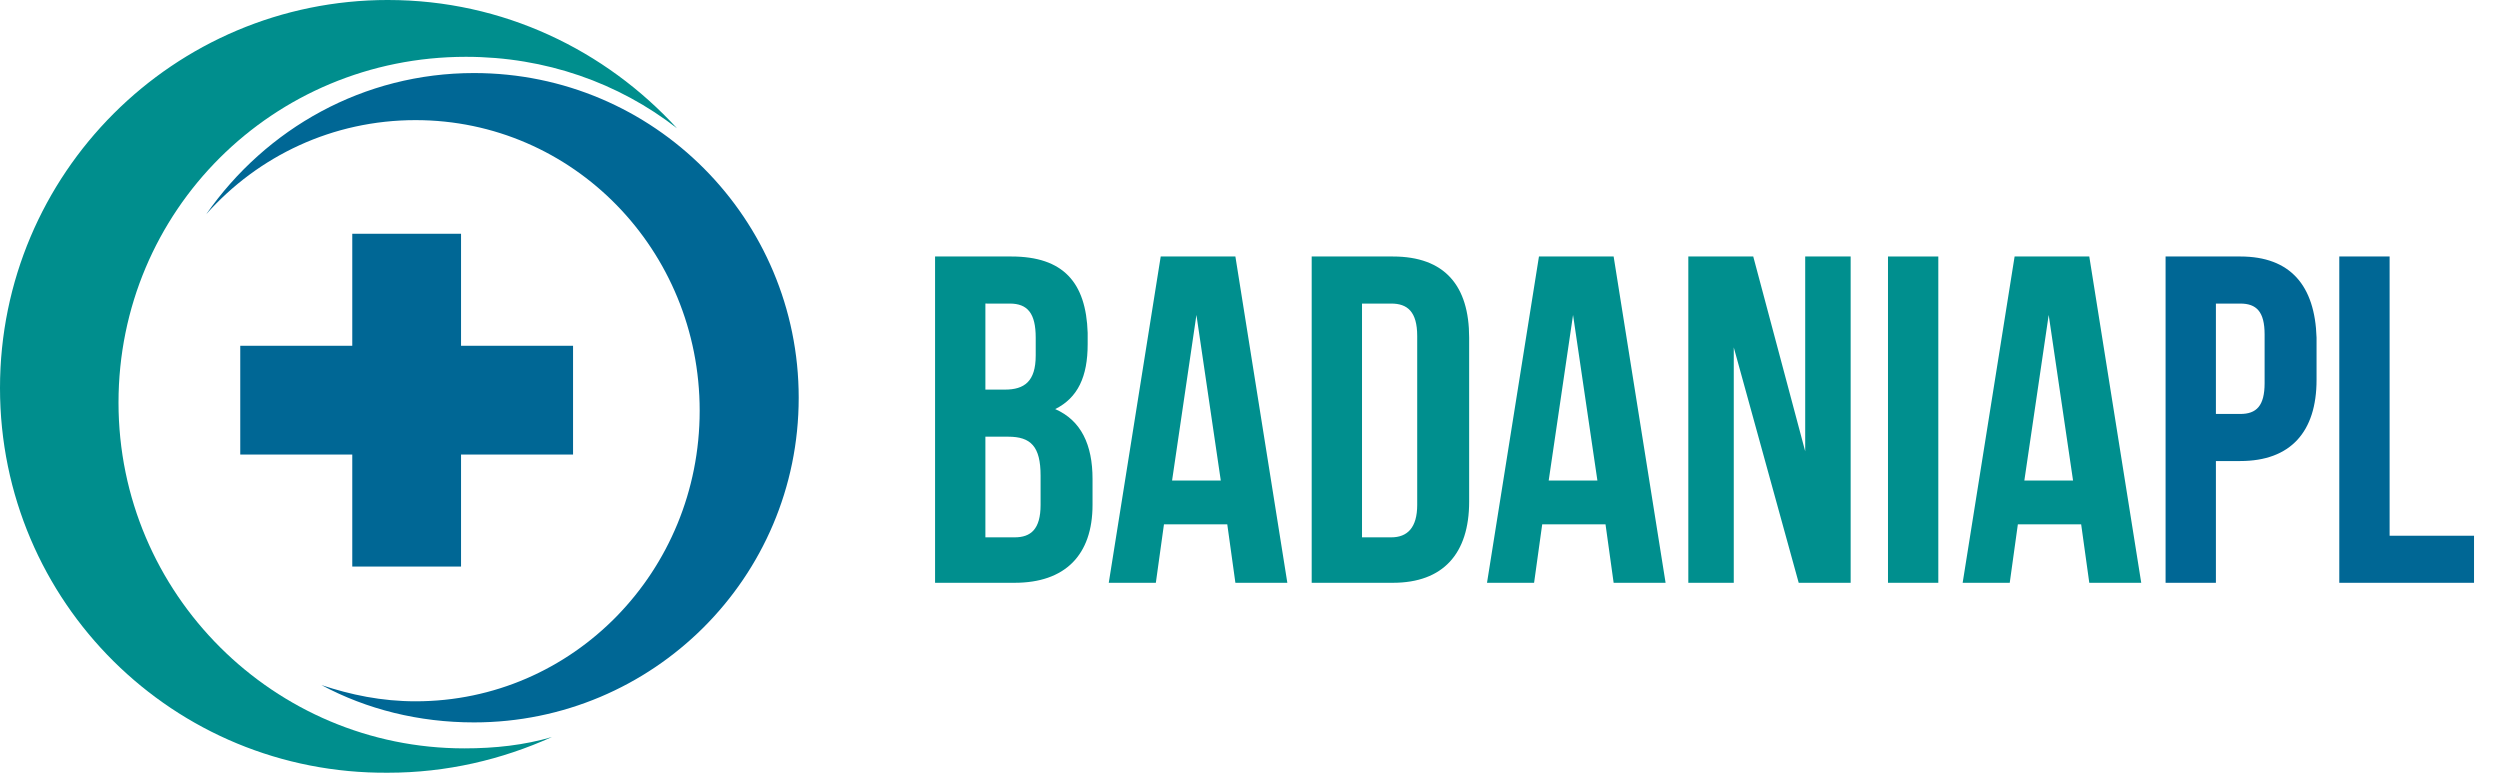
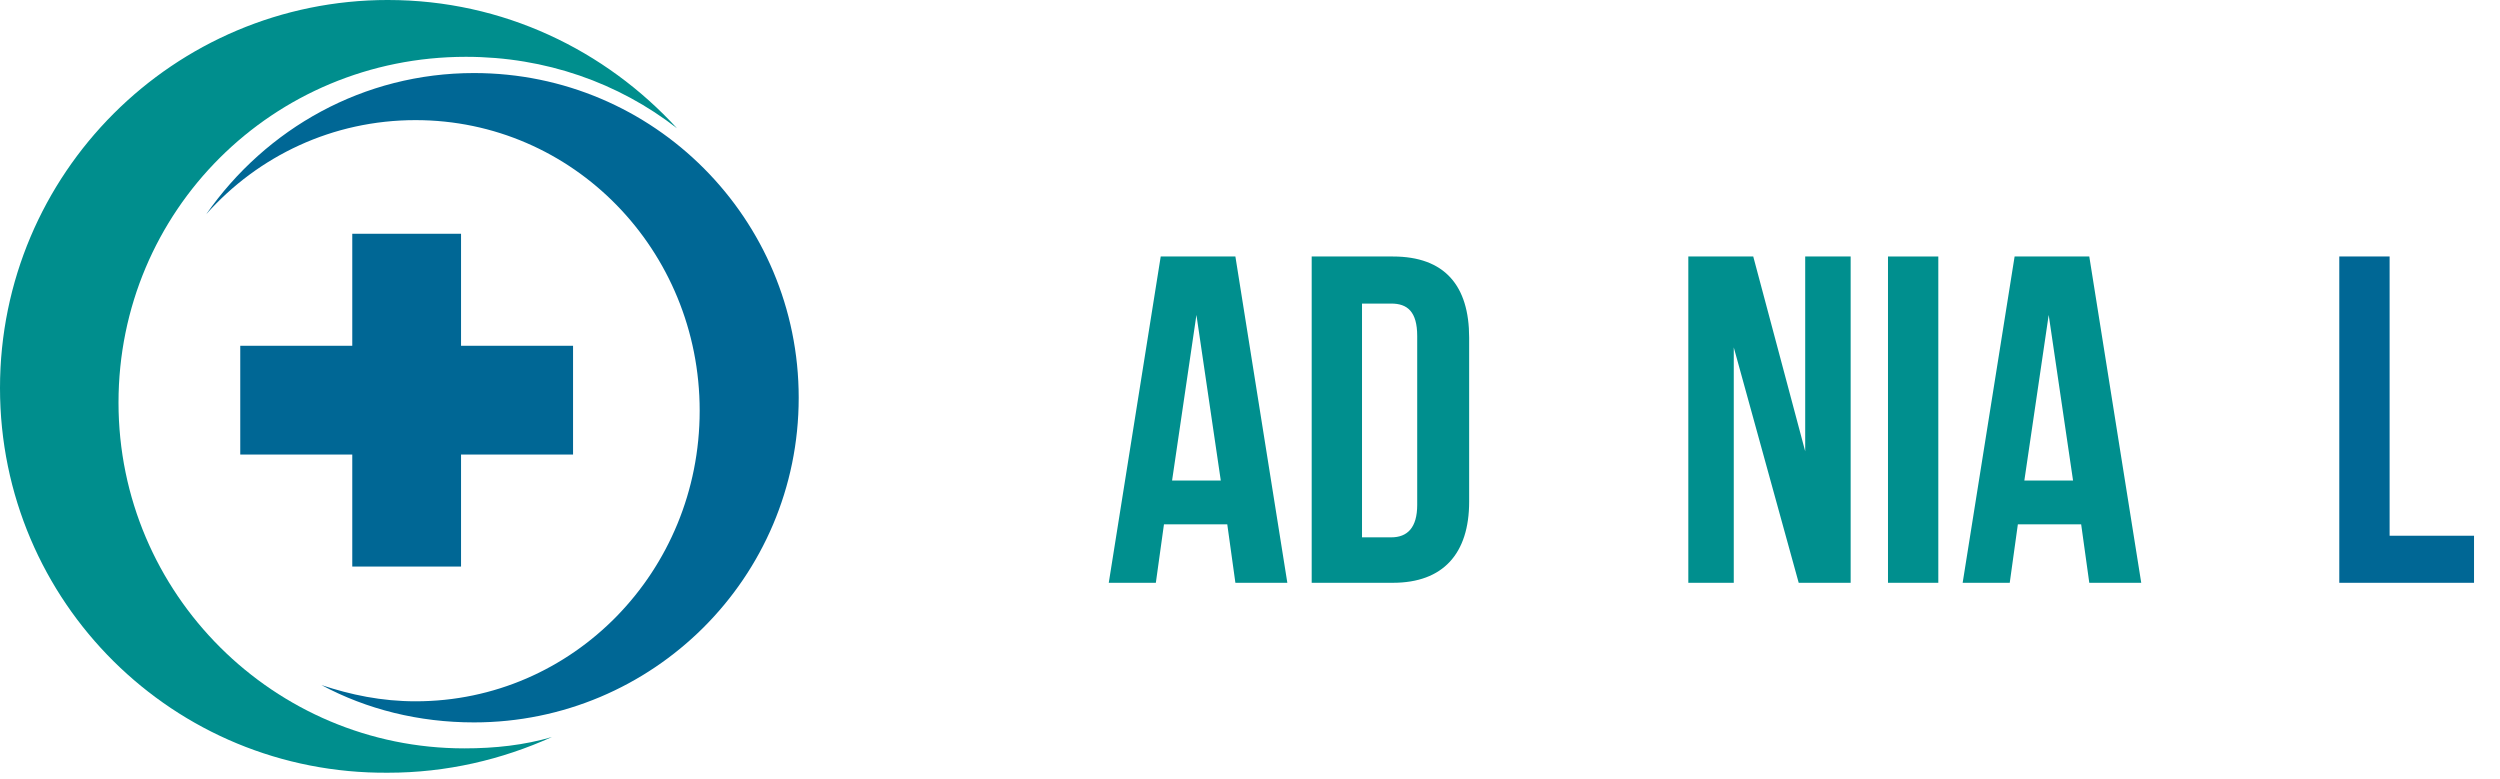
<svg xmlns="http://www.w3.org/2000/svg" viewBox="0 0 154 48">
  <g clip-rule="evenodd" fill-rule="evenodd">
    <g fill="#008f8e">
-       <path d="m62.3 15.8h-4.7v20.1h4.9c3.1 0 4.8-1.7 4.8-4.8v-1.6c0-2.1-.7-3.6-2.3-4.3 1.4-.7 2-2 2-4v-.7c-.1-3.1-1.5-4.7-4.7-4.7zm-.2 11.1c1.4 0 2 .6 2 2.4v1.8c0 1.5-.6 2-1.6 2h-1.8v-6.2zm.1-8.2c1.1 0 1.6.6 1.6 2.1v1.1c0 1.6-.7 2.1-1.9 2.1h-1.2v-5.3z" />
      <path d="m76.1 15.8h-4.6l-3.2 20.1h2.9l.5-3.6h3.9l.5 3.6h3.2zm-2.4 3.6 1.5 10.2h-3z" />
      <path d="m80.8 35.9h5c3.1 0 4.7-1.8 4.7-5v-10.1c0-3.2-1.5-5-4.7-5h-5zm4.9-17.2c1 0 1.6.5 1.6 2v10.4c0 1.4-.6 2-1.6 2h-1.8v-14.4z" />
-       <path d="m99.4 15.8h-4.6l-3.2 20.1h2.9l.5-3.6h3.9l.5 3.6h3.2zm-2.5 3.6 1.5 10.2h-3z" />
      <path d="m110.8 35.9h3.2v-20.1h-2.8v12l-3.2-12h-4v20.1h2.8v-14.5z" />
      <path d="m116.3 35.9h3.1v-20.1h-3.1z" />
      <path d="m128.7 15.8h-4.6l-3.2 20.1h2.9l.5-3.6h3.9l.5 3.6h3.2zm-2.5 3.6 1.5 10.2h-3z" />
    </g>
-     <path d="m138 15.8h-4.6v20.1h3.1v-7.5h1.5c3.1 0 4.7-1.8 4.7-5v-2.6c-.1-3.2-1.6-5-4.7-5zm0 2.9c1 0 1.5.5 1.5 1.9v3c0 1.4-.5 1.9-1.5 1.9h-1.5v-6.8z" fill="#006795" />
    <path d="m144.1 35.9h8.3v-2.9h-5.2v-17.2h-3.1z" fill="#006795" />
    <path d="m35.3 21.3v6.7h-6.9v6.9h-6.7v-6.9h-6.9v-6.7h6.9v-6.9h6.7v6.9z" fill="#006795" />
    <path d="m29.2 4.5c11.1 0 20 9 20 20 0 11.1-9 20-20 20-3.4 0-6.6-.8-9.4-2.3 1.8.6 3.7 1 5.8 1 9.7 0 17.5-8 17.5-17.9s-7.8-17.9-17.5-17.9c-5.1 0-9.7 2.2-12.9 5.8 3.7-5.3 9.7-8.7 16.5-8.7" fill="#006795" />
    <path d="m23.9 0c7.1 0 13.4 3.1 17.8 7.9-3.6-2.8-8.1-4.4-13-4.4-11.9 0-21.4 9.5-21.4 21.3s9.6 21.3 21.3 21.3c1.9 0 3.7-.2 5.4-.7-3.1 1.4-6.5 2.2-10.1 2.2-13.2.1-23.9-10.5-23.9-23.7s10.7-23.9 23.9-23.9" fill="#008e8d" />
  </g>
</svg>